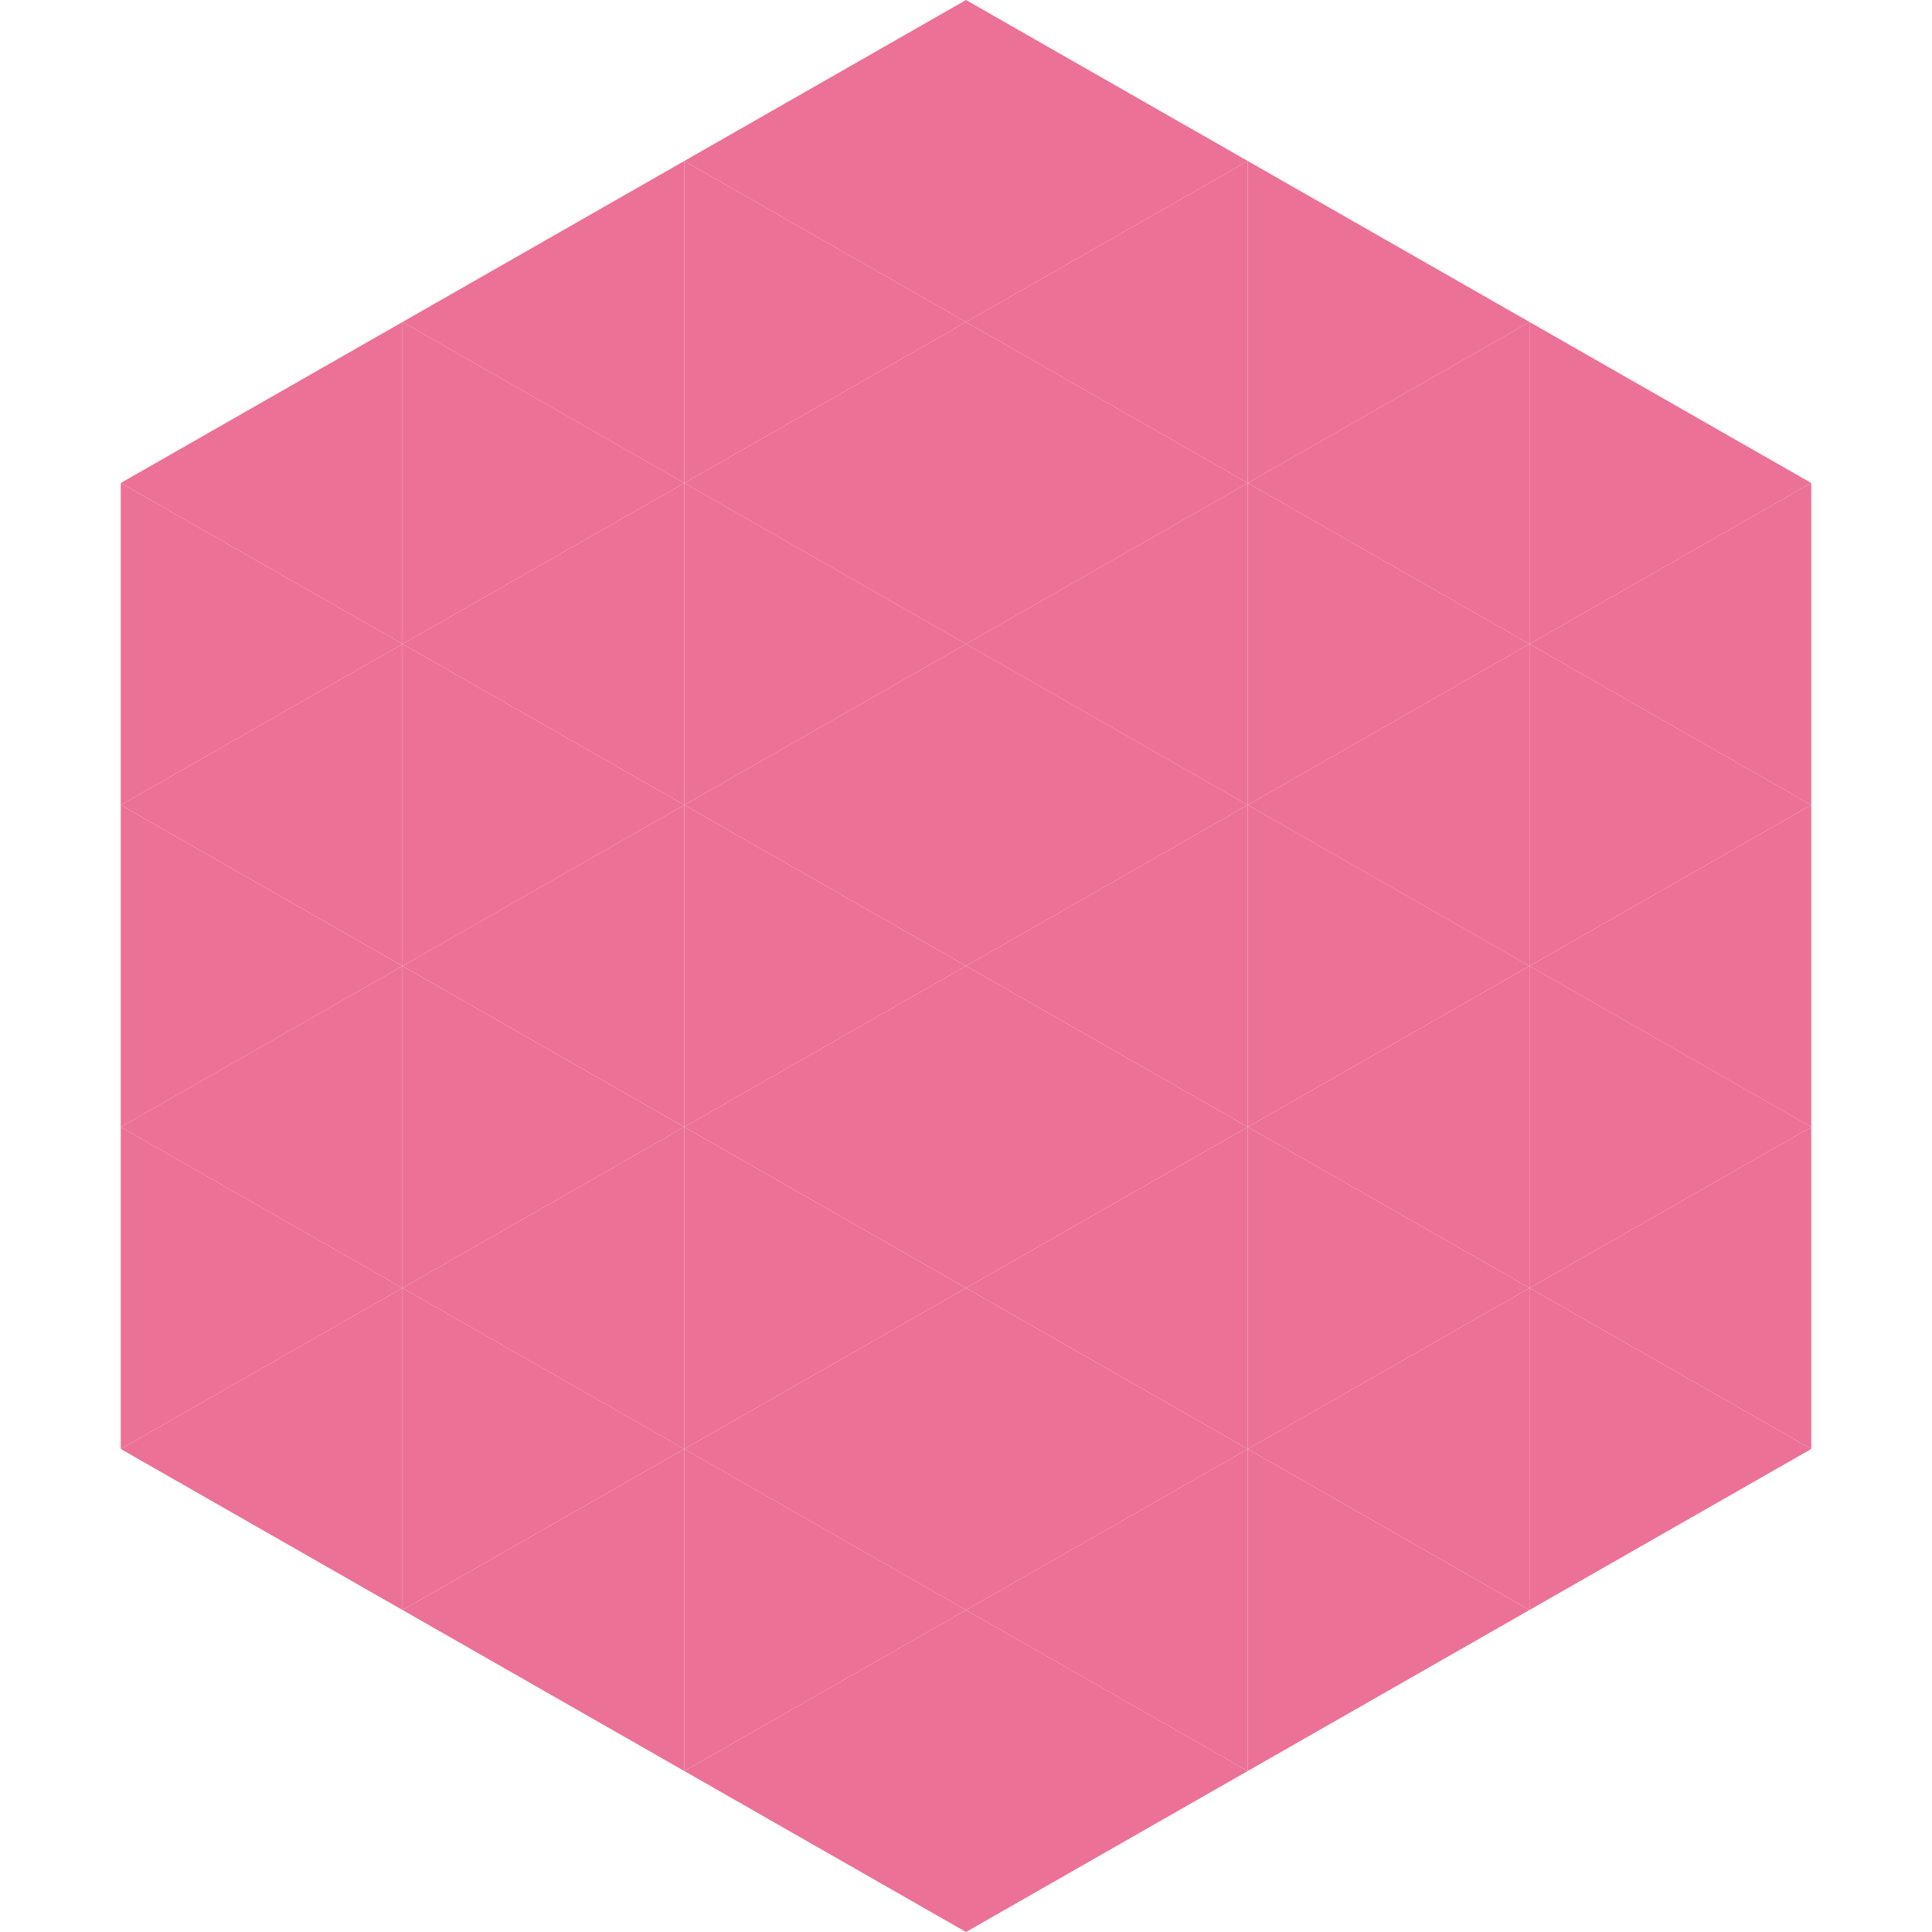
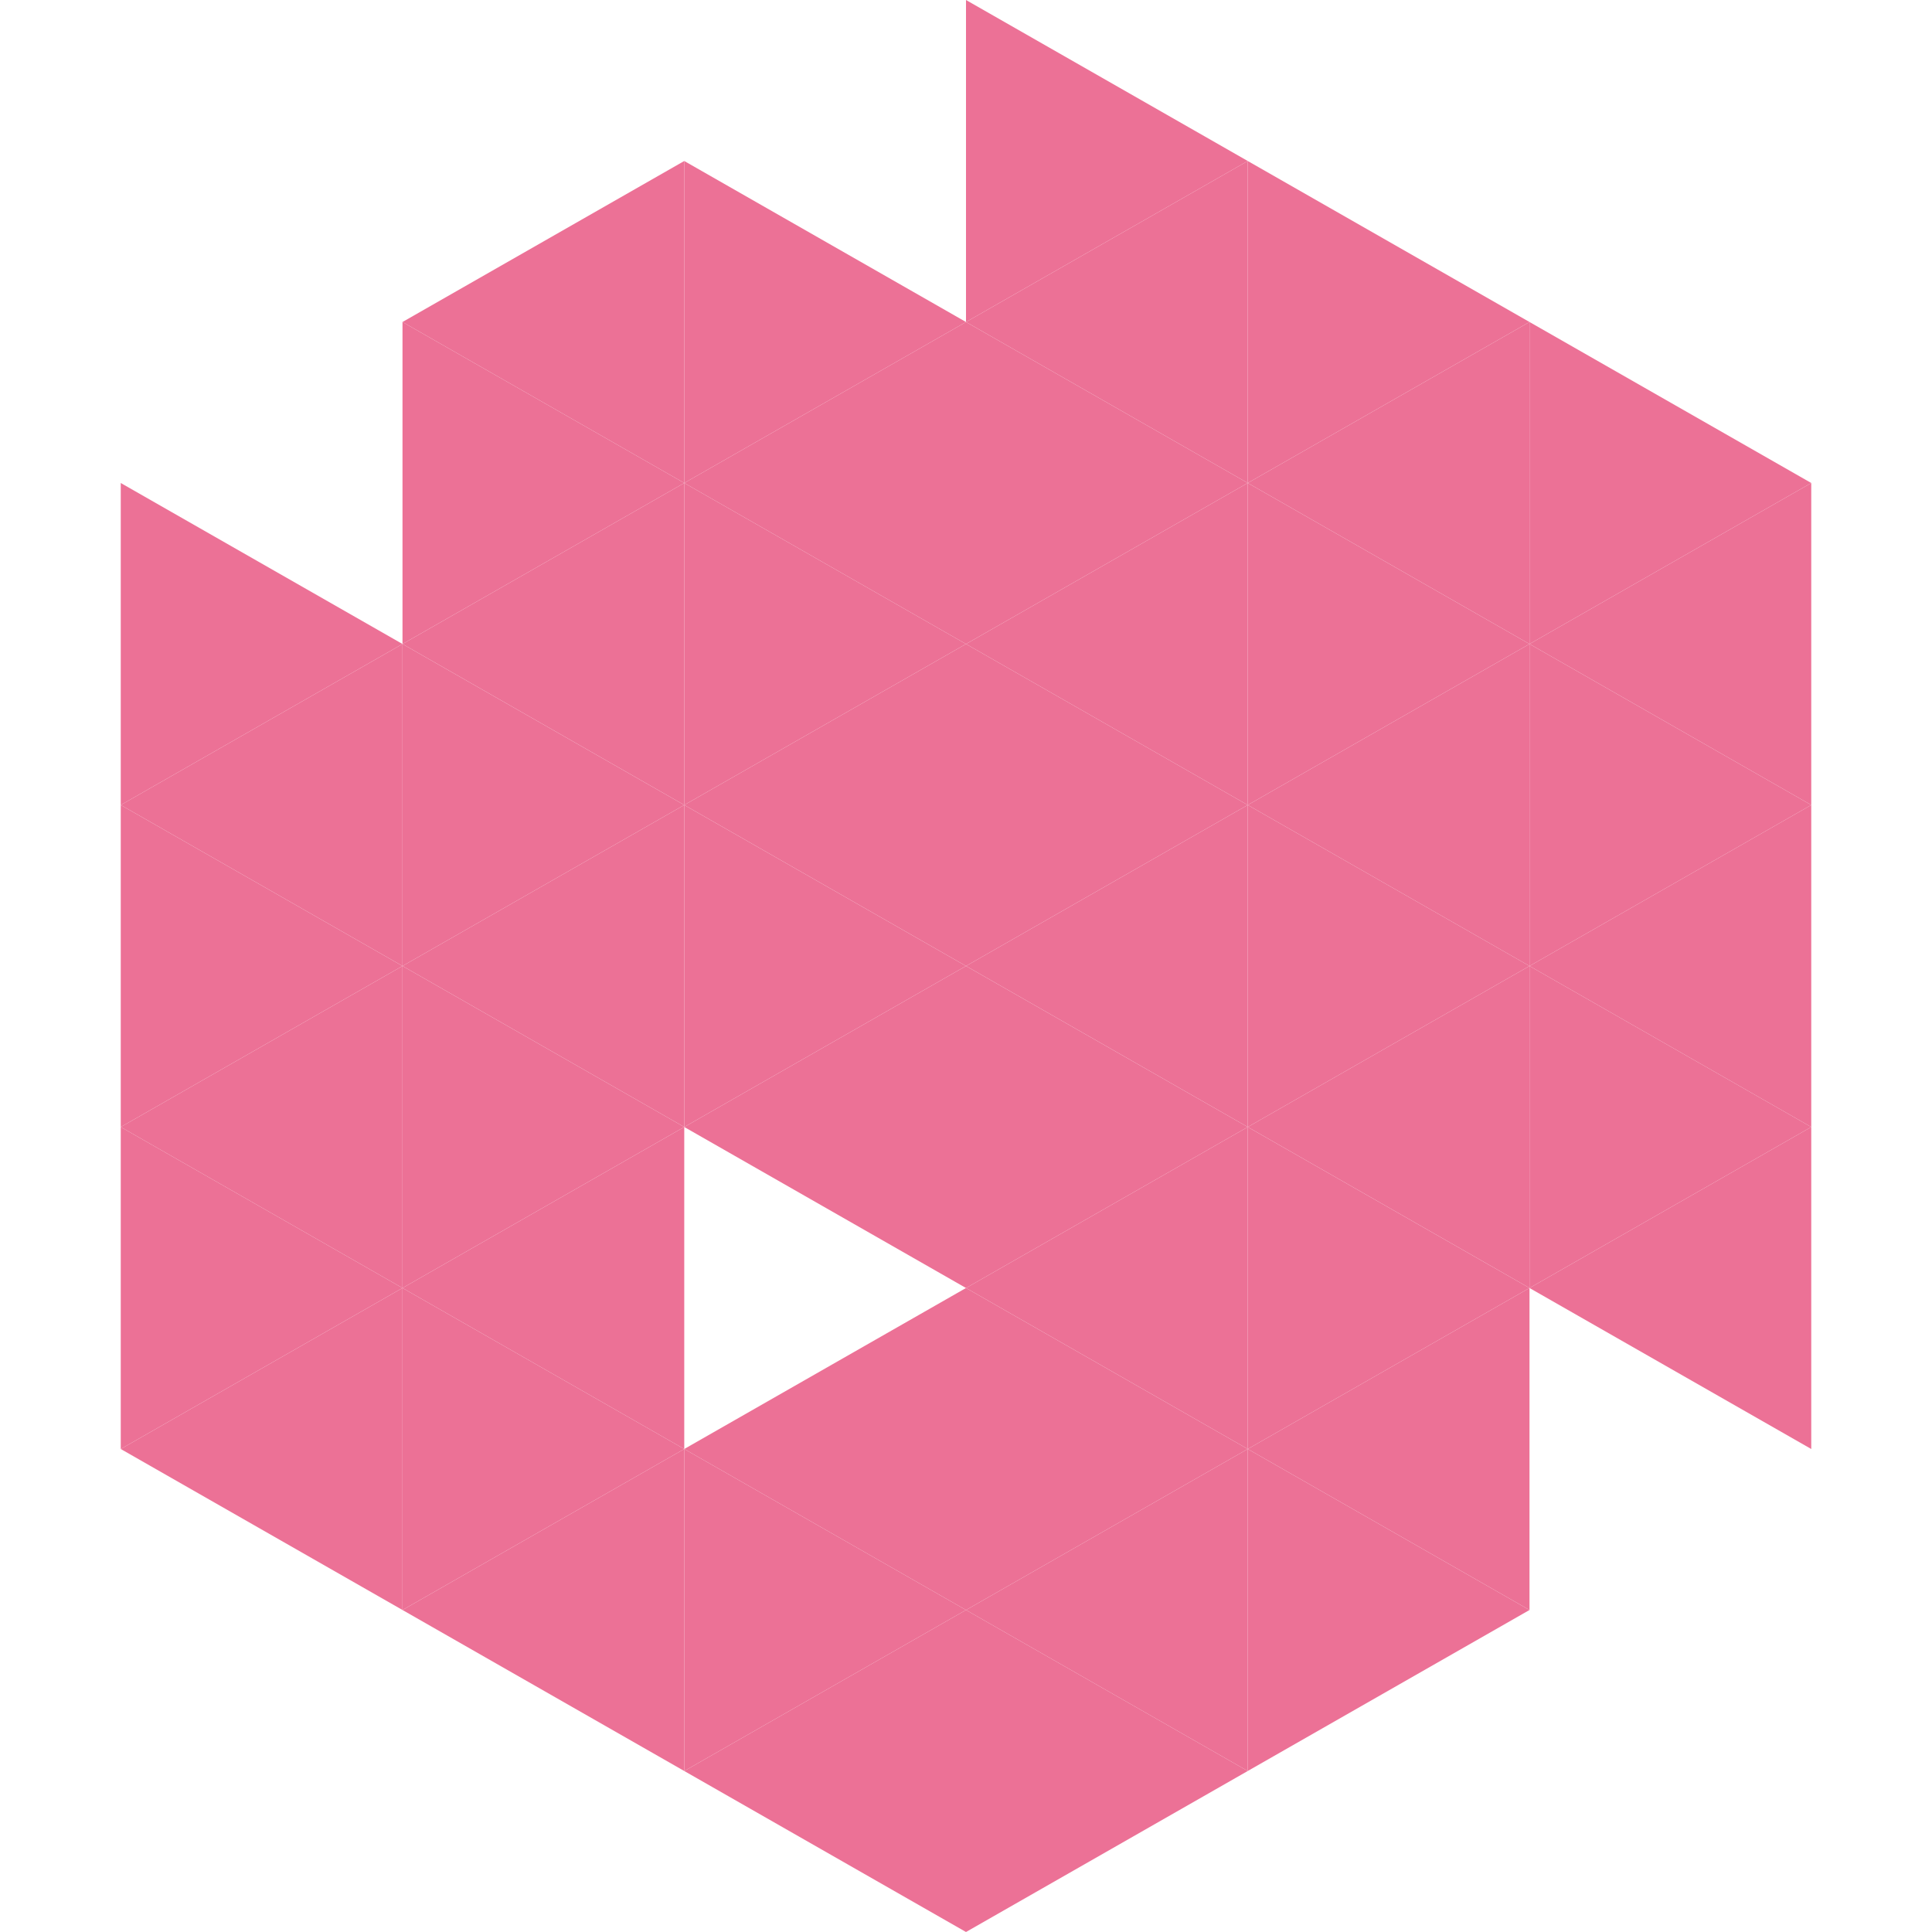
<svg xmlns="http://www.w3.org/2000/svg" width="240" height="240">
-   <polygon points="50,40 15,60 50,80" style="fill:rgb(236,113,150)" />
  <polygon points="190,40 225,60 190,80" style="fill:rgb(236,113,150)" />
  <polygon points="15,60 50,80 15,100" style="fill:rgb(236,113,150)" />
  <polygon points="225,60 190,80 225,100" style="fill:rgb(236,113,150)" />
  <polygon points="50,80 15,100 50,120" style="fill:rgb(236,113,150)" />
  <polygon points="190,80 225,100 190,120" style="fill:rgb(236,113,150)" />
  <polygon points="15,100 50,120 15,140" style="fill:rgb(236,113,150)" />
  <polygon points="225,100 190,120 225,140" style="fill:rgb(236,113,150)" />
  <polygon points="50,120 15,140 50,160" style="fill:rgb(236,113,150)" />
  <polygon points="190,120 225,140 190,160" style="fill:rgb(236,113,150)" />
  <polygon points="15,140 50,160 15,180" style="fill:rgb(236,113,150)" />
  <polygon points="225,140 190,160 225,180" style="fill:rgb(236,113,150)" />
  <polygon points="50,160 15,180 50,200" style="fill:rgb(236,113,150)" />
-   <polygon points="190,160 225,180 190,200" style="fill:rgb(236,113,150)" />
  <polygon points="15,180 50,200 15,220" style="fill:rgb(255,255,255); fill-opacity:0" />
  <polygon points="225,180 190,200 225,220" style="fill:rgb(255,255,255); fill-opacity:0" />
  <polygon points="50,0 85,20 50,40" style="fill:rgb(255,255,255); fill-opacity:0" />
  <polygon points="190,0 155,20 190,40" style="fill:rgb(255,255,255); fill-opacity:0" />
  <polygon points="85,20 50,40 85,60" style="fill:rgb(236,113,150)" />
  <polygon points="155,20 190,40 155,60" style="fill:rgb(236,113,150)" />
  <polygon points="50,40 85,60 50,80" style="fill:rgb(236,113,150)" />
  <polygon points="190,40 155,60 190,80" style="fill:rgb(236,113,150)" />
  <polygon points="85,60 50,80 85,100" style="fill:rgb(236,113,150)" />
  <polygon points="155,60 190,80 155,100" style="fill:rgb(236,113,150)" />
  <polygon points="50,80 85,100 50,120" style="fill:rgb(236,113,150)" />
  <polygon points="190,80 155,100 190,120" style="fill:rgb(236,113,150)" />
  <polygon points="85,100 50,120 85,140" style="fill:rgb(236,113,150)" />
  <polygon points="155,100 190,120 155,140" style="fill:rgb(236,113,150)" />
  <polygon points="50,120 85,140 50,160" style="fill:rgb(236,113,150)" />
  <polygon points="190,120 155,140 190,160" style="fill:rgb(236,113,150)" />
  <polygon points="85,140 50,160 85,180" style="fill:rgb(236,113,150)" />
  <polygon points="155,140 190,160 155,180" style="fill:rgb(236,113,150)" />
  <polygon points="50,160 85,180 50,200" style="fill:rgb(236,113,150)" />
  <polygon points="190,160 155,180 190,200" style="fill:rgb(236,113,150)" />
  <polygon points="85,180 50,200 85,220" style="fill:rgb(236,113,150)" />
  <polygon points="155,180 190,200 155,220" style="fill:rgb(236,113,150)" />
-   <polygon points="120,0 85,20 120,40" style="fill:rgb(236,113,150)" />
  <polygon points="120,0 155,20 120,40" style="fill:rgb(236,113,150)" />
  <polygon points="85,20 120,40 85,60" style="fill:rgb(236,113,150)" />
  <polygon points="155,20 120,40 155,60" style="fill:rgb(236,113,150)" />
  <polygon points="120,40 85,60 120,80" style="fill:rgb(236,113,150)" />
  <polygon points="120,40 155,60 120,80" style="fill:rgb(236,113,150)" />
  <polygon points="85,60 120,80 85,100" style="fill:rgb(236,113,150)" />
  <polygon points="155,60 120,80 155,100" style="fill:rgb(236,113,150)" />
  <polygon points="120,80 85,100 120,120" style="fill:rgb(236,113,150)" />
  <polygon points="120,80 155,100 120,120" style="fill:rgb(236,113,150)" />
  <polygon points="85,100 120,120 85,140" style="fill:rgb(236,113,150)" />
  <polygon points="155,100 120,120 155,140" style="fill:rgb(236,113,150)" />
  <polygon points="120,120 85,140 120,160" style="fill:rgb(236,113,150)" />
  <polygon points="120,120 155,140 120,160" style="fill:rgb(236,113,150)" />
-   <polygon points="85,140 120,160 85,180" style="fill:rgb(236,113,150)" />
  <polygon points="155,140 120,160 155,180" style="fill:rgb(236,113,150)" />
  <polygon points="120,160 85,180 120,200" style="fill:rgb(236,113,150)" />
  <polygon points="120,160 155,180 120,200" style="fill:rgb(236,113,150)" />
  <polygon points="85,180 120,200 85,220" style="fill:rgb(236,113,150)" />
  <polygon points="155,180 120,200 155,220" style="fill:rgb(236,113,150)" />
  <polygon points="120,200 85,220 120,240" style="fill:rgb(236,113,150)" />
  <polygon points="120,200 155,220 120,240" style="fill:rgb(236,113,150)" />
  <polygon points="85,220 120,240 85,260" style="fill:rgb(255,255,255); fill-opacity:0" />
  <polygon points="155,220 120,240 155,260" style="fill:rgb(255,255,255); fill-opacity:0" />
</svg>